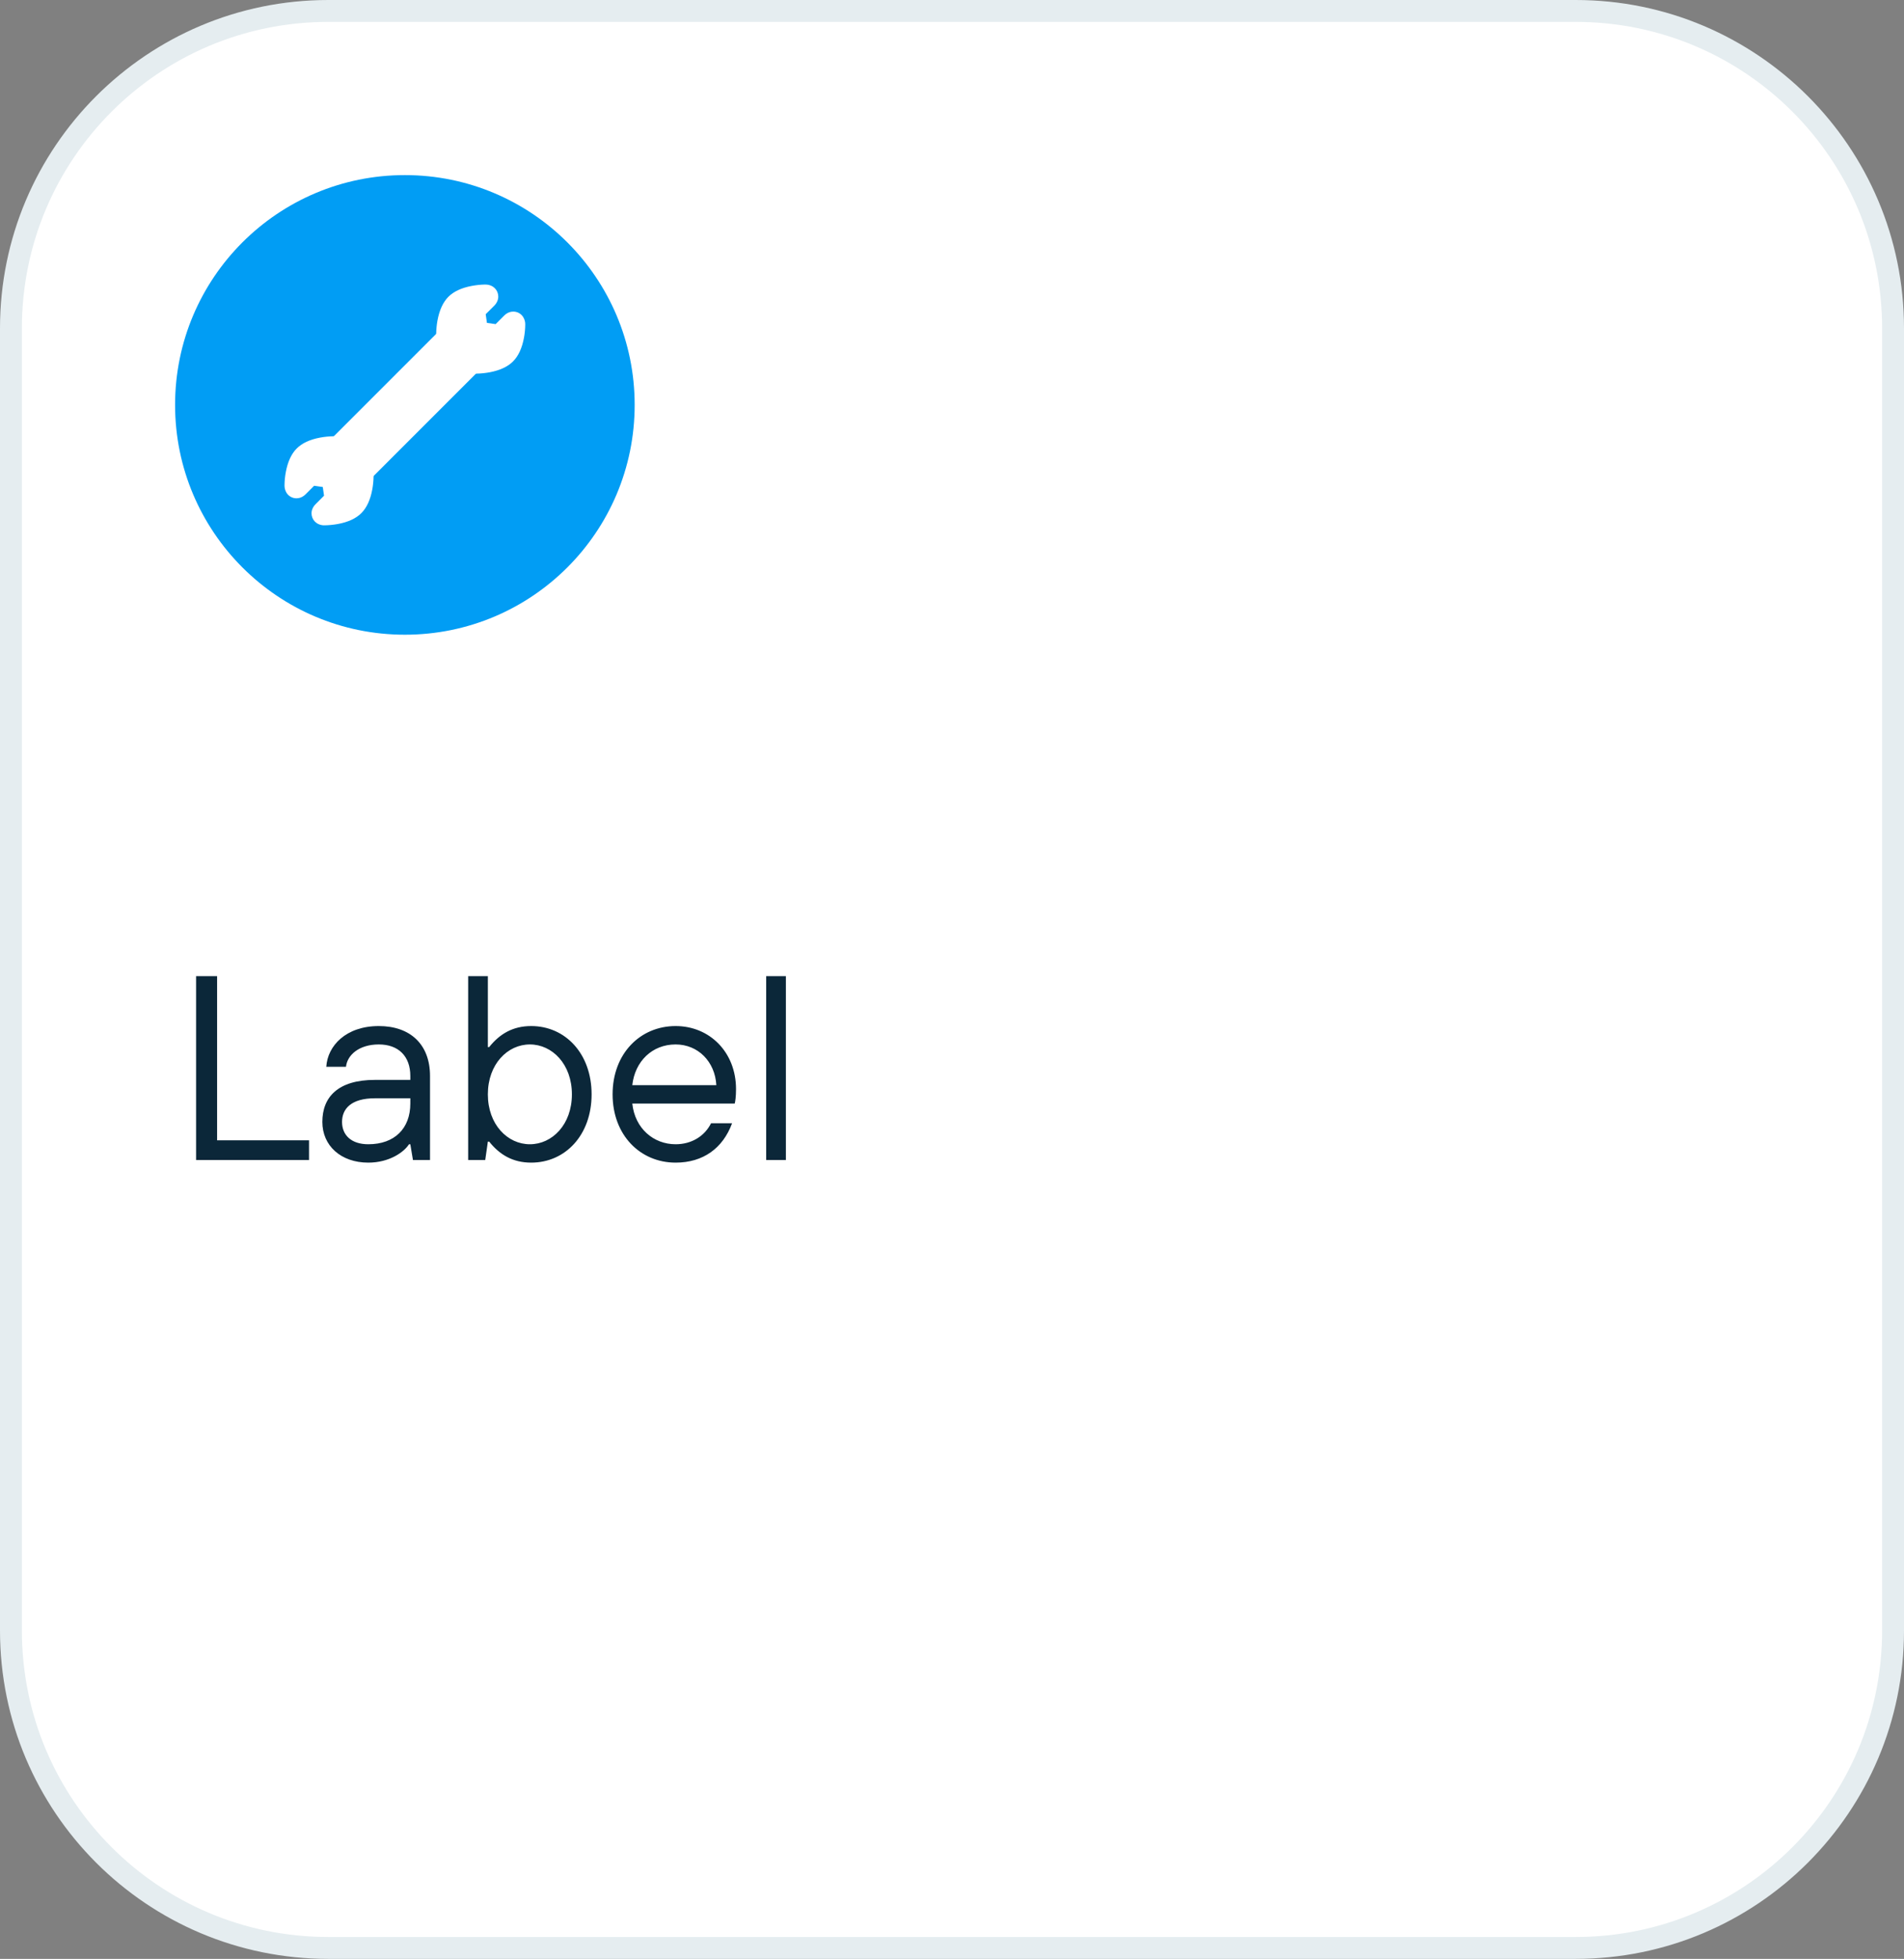
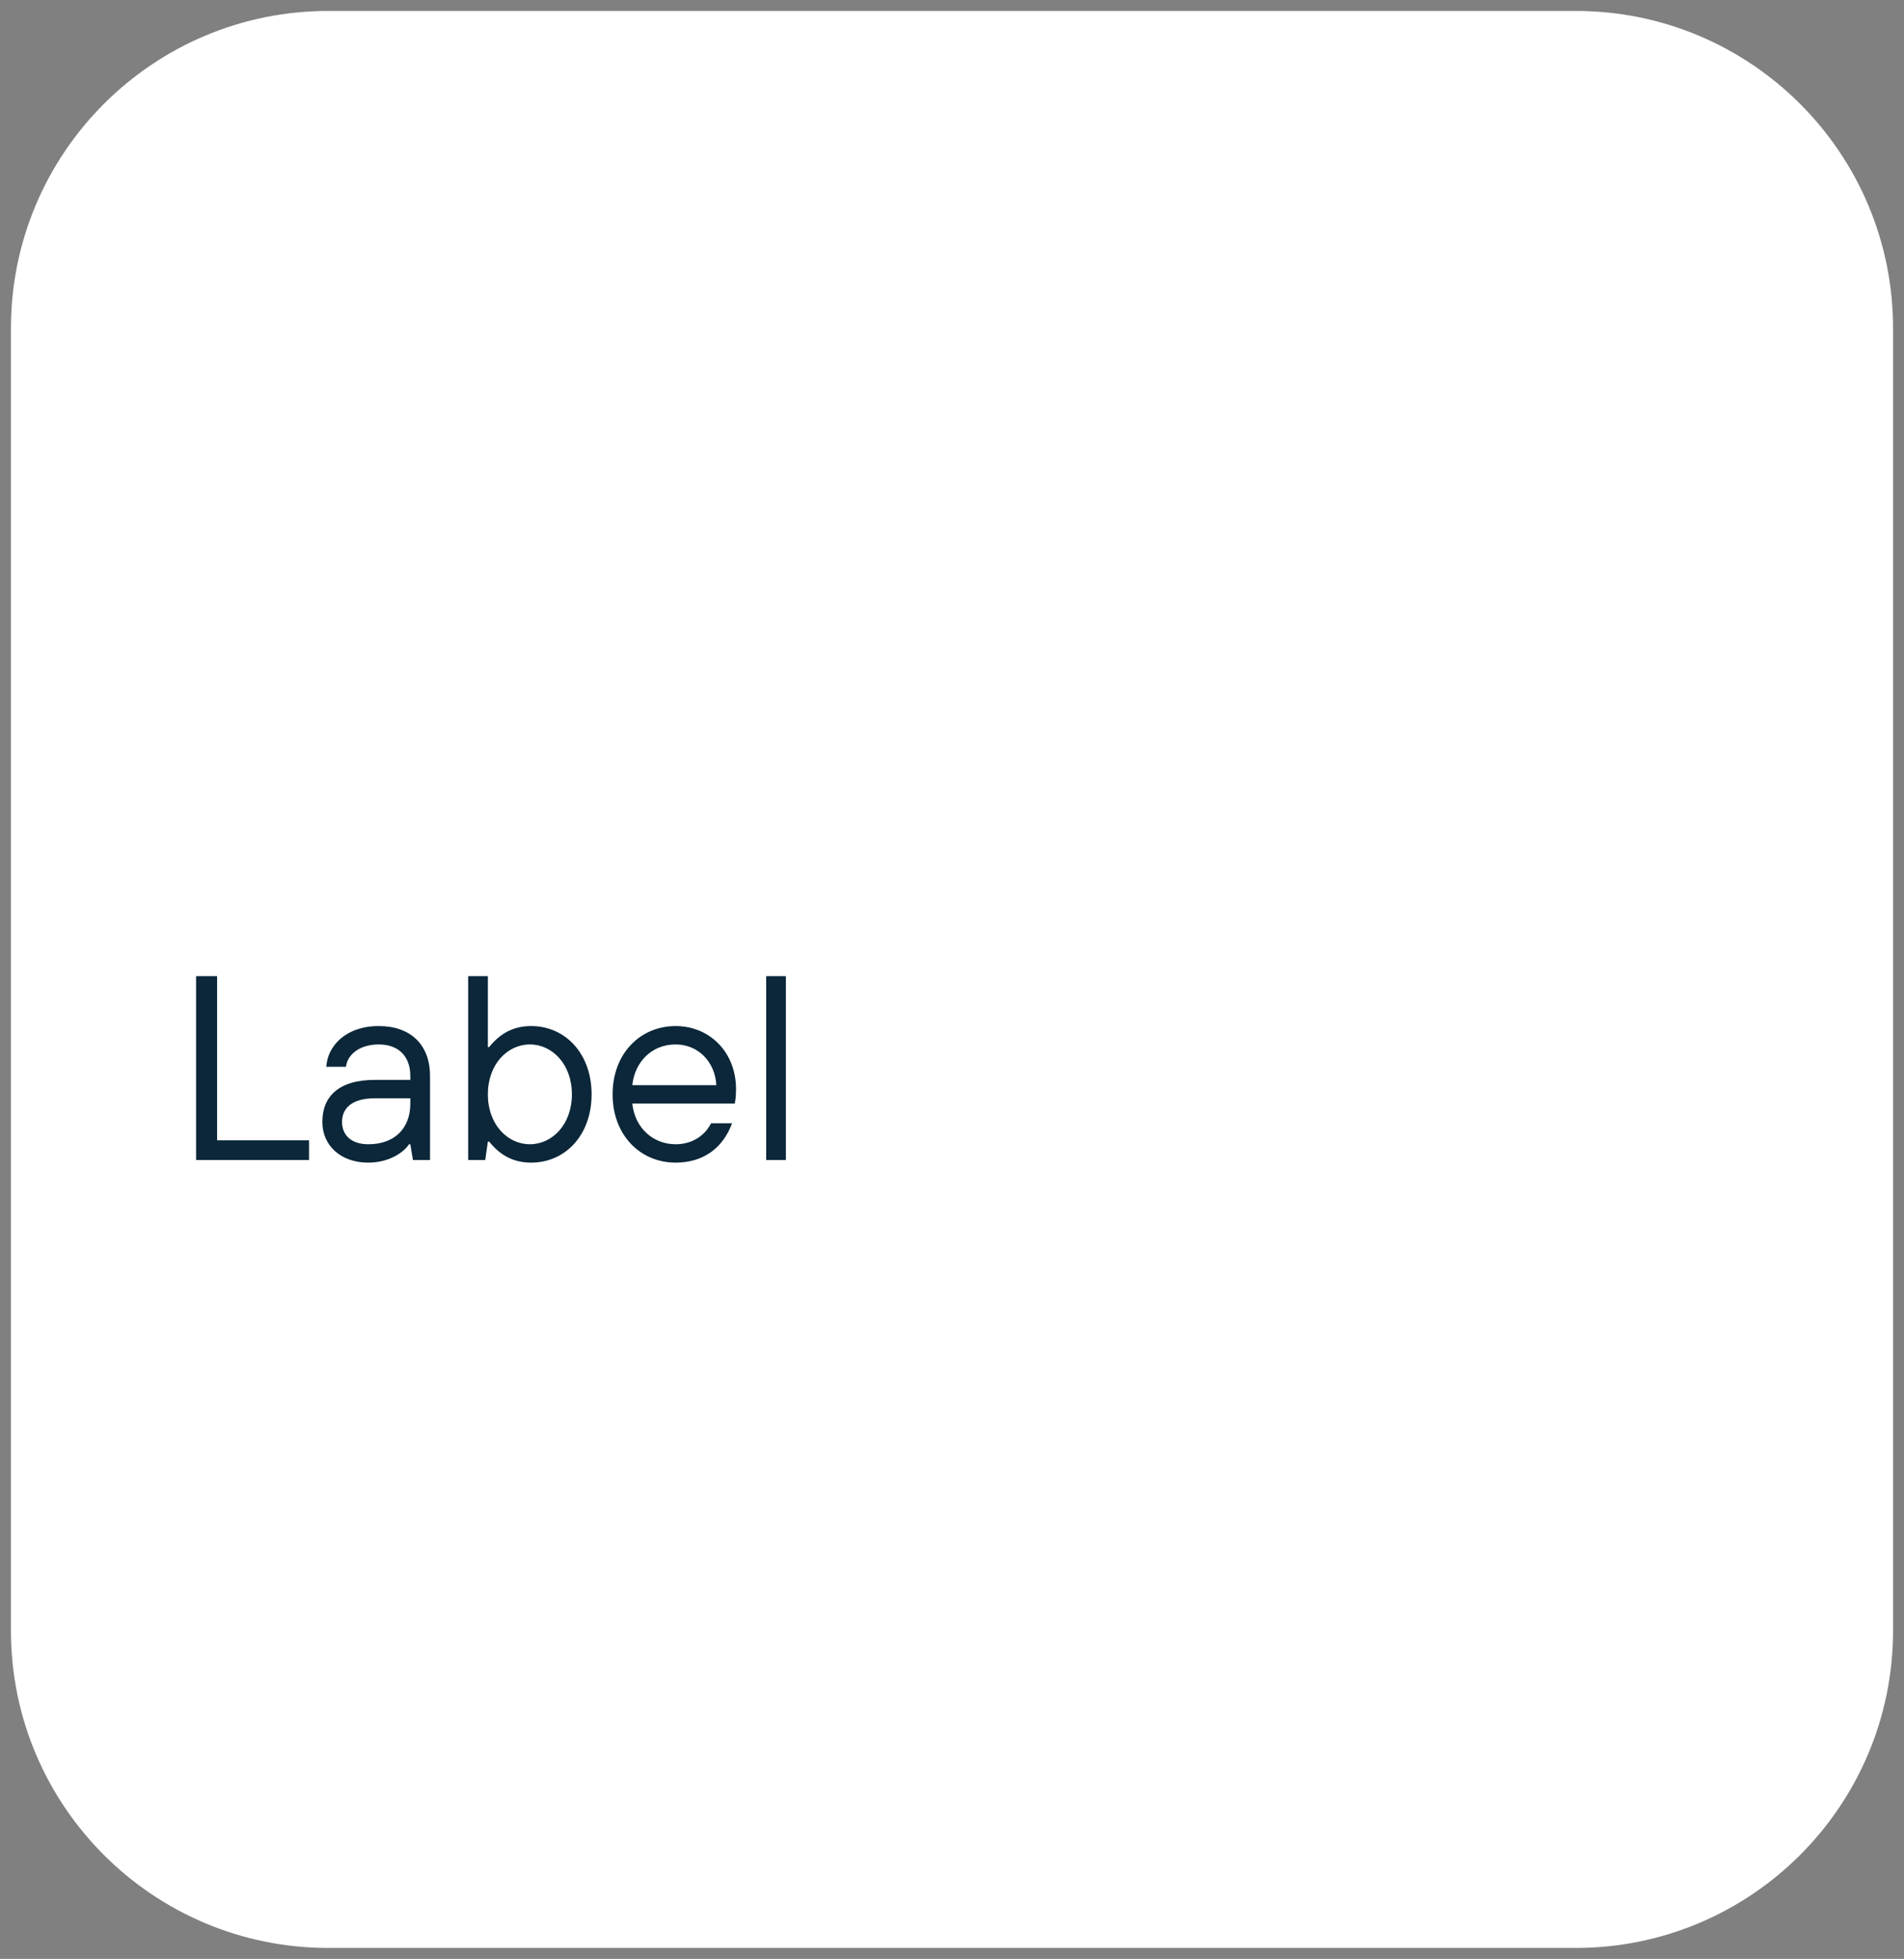
<svg xmlns="http://www.w3.org/2000/svg" width="174" height="179" viewBox="0 0 174 179" fill="none">
  <rect x="0" y="0" width="174" height="179" fill="#808080" stroke="none" />
  <path d="M30 1H144C160.016 1 173 13.984 173 30V149C173 165.016 160.016 178 144 178H30C13.984 178 1 165.016 1 149V30C1 13.984 13.984 1 30 1Z" fill="white" />
-   <path d="M30 1H144C160.016 1 173 13.984 173 30V149C173 165.016 160.016 178 144 178H30C13.984 178 1 165.016 1 149V30C1 13.984 13.984 1 30 1Z" stroke="#E5EDF0" stroke-width="2" />
-   <path d="M16 37C16 25.402 25.402 16 37 16C48.598 16 58 25.402 58 37C58 48.598 48.598 58 37 58C25.402 58 16 48.598 16 37Z" fill="#019DF4" />
-   <path d="M44.355 26C43.937 26.007 43.525 26.049 43.117 26.126C42.184 26.299 41.464 26.634 40.978 27.119C40.49 27.608 40.152 28.341 39.978 29.29C39.908 29.679 39.869 30.074 39.863 30.47C39.856 30.492 39.847 30.515 39.837 30.534L30.532 39.839C30.512 39.849 30.49 39.859 30.467 39.865C30.059 39.872 29.654 39.913 29.255 39.987C28.319 40.161 27.602 40.495 27.117 40.981C26.628 41.47 26.29 42.203 26.117 43.151C26.043 43.55 26.004 43.955 26.001 44.36C25.998 44.592 26.059 44.817 26.175 45.016C26.368 45.338 26.715 45.534 27.088 45.534C27.303 45.534 27.628 45.47 27.937 45.158L28.705 44.389L29.499 44.502L29.612 45.296L28.847 46.065C28.718 46.19 28.618 46.338 28.551 46.502C28.326 47.045 28.583 47.669 29.126 47.9C29.29 47.971 29.467 48.007 29.644 48.003H29.651C30.065 47.997 30.48 47.955 30.885 47.881C31.821 47.708 32.538 47.373 33.023 46.888C33.512 46.399 33.85 45.666 34.023 44.717C34.094 44.328 34.133 43.933 34.139 43.537C34.146 43.515 34.155 43.492 34.165 43.473L43.47 34.167C43.49 34.158 43.512 34.148 43.535 34.142C43.943 34.135 44.348 34.093 44.747 34.02C45.679 33.846 46.4 33.511 46.885 33.026C47.374 32.537 47.711 31.804 47.885 30.856C47.959 30.457 47.998 30.052 48.001 29.647C48.004 29.415 47.943 29.19 47.824 28.991C47.631 28.669 47.284 28.473 46.911 28.473C46.695 28.473 46.371 28.537 46.062 28.849L45.294 29.618L44.499 29.505L44.387 28.711L45.158 27.942C45.287 27.817 45.387 27.669 45.454 27.505C45.679 26.962 45.422 26.338 44.879 26.107C44.715 26.036 44.538 26 44.361 26.004L44.355 26Z" fill="white" />
  <path d="M28.24 106H17.92V89.2H19.84V104.2H28.24V106ZM33.658 106.24C31.138 106.24 29.458 104.68 29.458 102.52C29.458 100.24 30.898 98.68 34.258 98.68H37.498V98.32C37.498 96.52 36.418 95.44 34.618 95.44C32.818 95.44 31.738 96.4 31.618 97.48H29.818C29.938 95.56 31.618 93.76 34.618 93.76C37.498 93.76 39.298 95.44 39.298 98.32V106H37.738L37.498 104.56H37.378C36.922 105.28 35.578 106.24 33.658 106.24ZM33.658 104.56C36.058 104.56 37.498 103.12 37.498 100.84V100.36H34.258C32.098 100.36 31.258 101.32 31.258 102.52C31.258 103.72 32.098 104.56 33.658 104.56ZM48.544 106.24C46.864 106.24 45.664 105.52 44.704 104.32H44.584L44.344 106H42.784V89.2H44.584V95.68H44.704C45.664 94.48 46.864 93.76 48.544 93.76C51.664 93.76 54.064 96.28 54.064 100C54.064 103.72 51.664 106.24 48.544 106.24ZM48.424 104.56C50.464 104.56 52.264 102.76 52.264 100C52.264 97.24 50.464 95.44 48.424 95.44C46.384 95.44 44.584 97.24 44.584 100C44.584 102.76 46.384 104.56 48.424 104.56ZM61.743 106.24C58.503 106.24 55.983 103.72 55.983 100C55.983 96.28 58.503 93.76 61.743 93.76C64.863 93.76 67.263 96.16 67.263 99.52C67.263 100.216 67.191 100.696 67.143 100.84H57.783C58.023 103.12 59.727 104.56 61.743 104.56C63.183 104.56 64.383 103.84 64.983 102.64H66.903C66.063 104.92 64.263 106.24 61.743 106.24ZM57.783 99.16H65.463C65.343 97 63.783 95.44 61.743 95.44C59.583 95.44 58.023 97 57.783 99.16ZM71.819 106H70.019V89.2H71.819V106Z" fill="#0B2739" />
</svg>